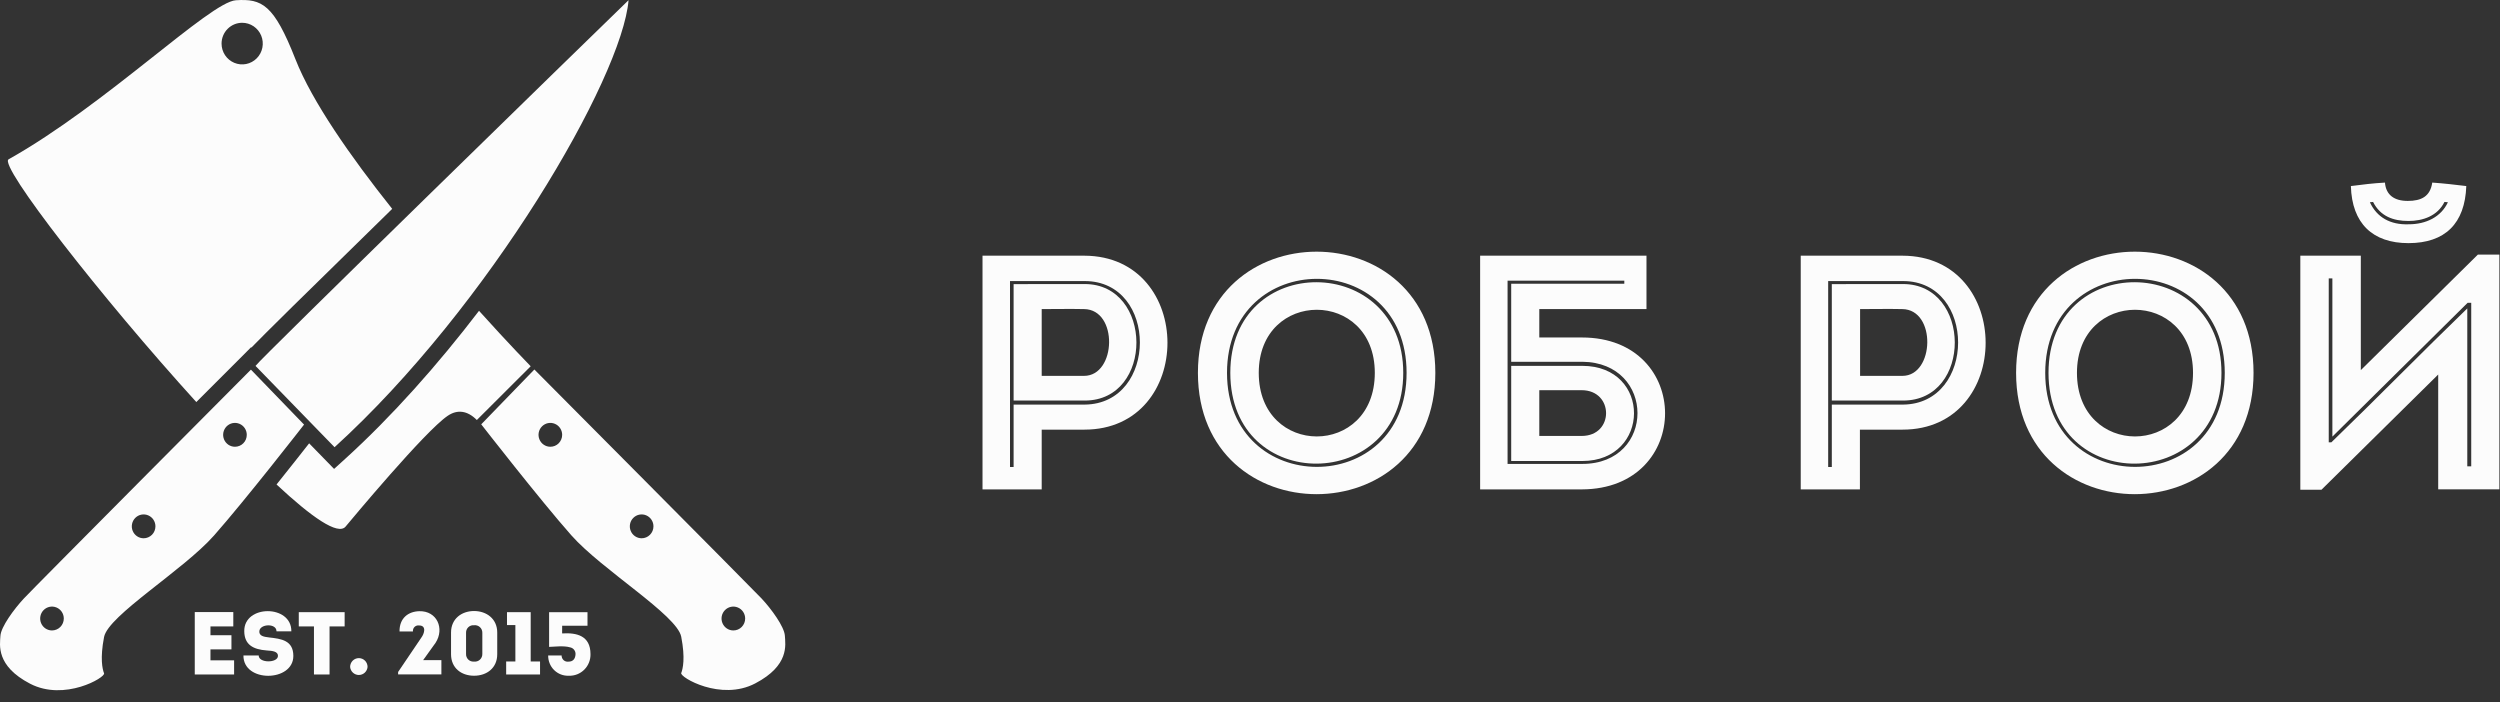
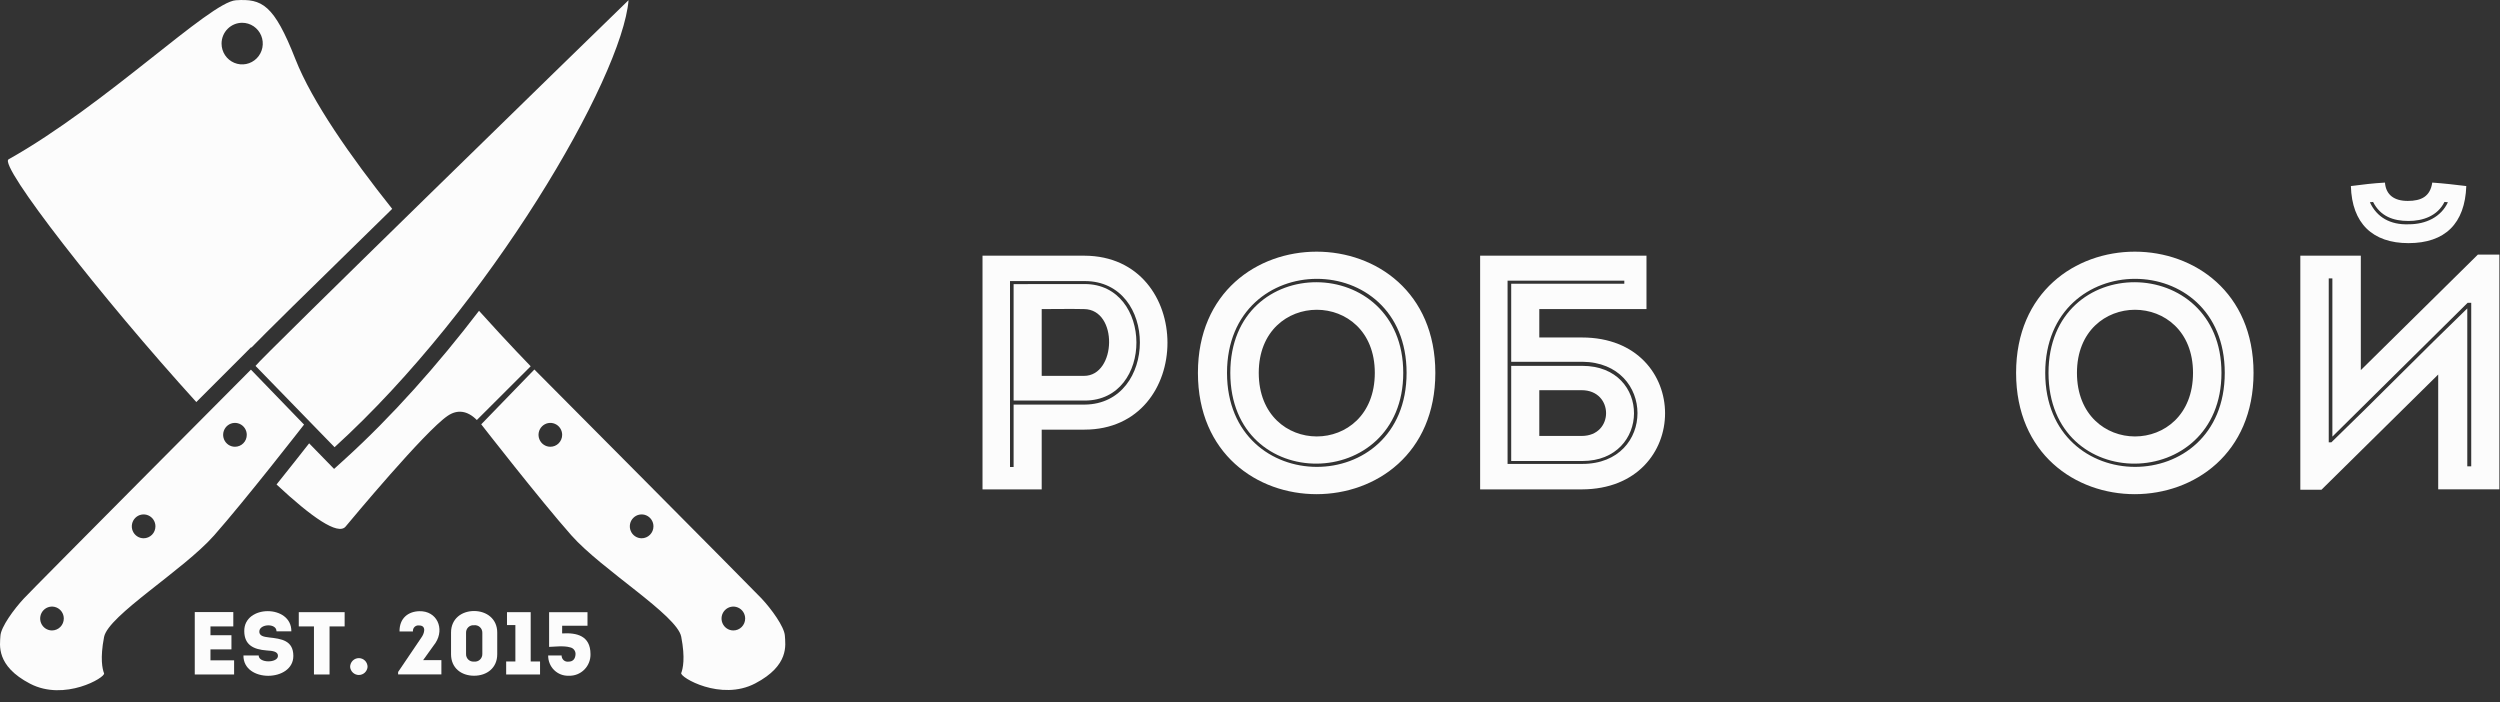
<svg xmlns="http://www.w3.org/2000/svg" width="178" height="50" viewBox="0 0 178 50" fill="none">
  <rect x="0" y="0" width="178" height="50" fill="#333333" stroke="none" />
  <path d="M17.081 25.523L17.876 24.725L17.898 24.748C18.876 23.743 21.385 21.264 27.925 14.871C24.975 11.168 22.212 7.217 21.035 4.215C19.502 0.309 18.649 -0.103 16.795 0.018C14.941 0.139 7.563 7.447 0.612 11.343C-0.121 11.758 7.215 21.182 13.977 28.626L17.081 25.523ZM17.242 1.622C17.533 1.622 17.816 1.709 18.058 1.872C18.299 2.035 18.487 2.266 18.598 2.537C18.709 2.808 18.738 3.106 18.681 3.393C18.625 3.68 18.485 3.944 18.28 4.151C18.075 4.359 17.813 4.5 17.529 4.557C17.244 4.614 16.949 4.585 16.681 4.473C16.413 4.36 16.183 4.171 16.022 3.927C15.861 3.683 15.775 3.397 15.775 3.104C15.775 2.711 15.93 2.334 16.205 2.056C16.48 1.779 16.853 1.622 17.242 1.622ZM34.117 22.116C31.182 25.957 27.905 29.649 24.579 32.668L23.787 33.387L22.011 31.565C21.49 32.229 20.637 33.315 19.69 34.495C22.185 36.826 24.068 38.137 24.606 37.493C25.034 36.982 30.25 30.708 31.874 29.607C32.554 29.145 33.271 29.219 33.951 29.905L37.785 26.078C37.785 26.078 36.247 24.506 34.1 22.123L34.117 22.116ZM55.883 45.263C55.846 44.626 54.919 43.352 54.215 42.604C53.511 41.856 38.047 26.308 38.047 26.308L34.264 30.212C34.264 30.212 38.441 35.584 40.678 38.112C42.865 40.582 48.206 43.791 48.504 45.337C48.803 46.883 48.617 47.621 48.504 47.92C48.392 48.218 51.322 49.942 53.77 48.66C56.218 47.379 55.919 45.91 55.883 45.263ZM39.184 31.809C39.018 31.809 38.855 31.759 38.717 31.666C38.578 31.572 38.47 31.439 38.407 31.284C38.343 31.129 38.327 30.958 38.359 30.793C38.392 30.628 38.472 30.477 38.59 30.358C38.708 30.24 38.858 30.159 39.022 30.126C39.185 30.094 39.354 30.111 39.508 30.176C39.662 30.24 39.793 30.35 39.885 30.49C39.977 30.63 40.026 30.794 40.026 30.962C40.026 31.074 40.004 31.184 39.961 31.287C39.919 31.39 39.856 31.484 39.778 31.563C39.7 31.642 39.607 31.704 39.504 31.746C39.402 31.788 39.292 31.81 39.182 31.809H39.184ZM45.687 38.325C45.521 38.325 45.358 38.276 45.219 38.183C45.08 38.09 44.972 37.957 44.908 37.802C44.844 37.647 44.827 37.476 44.859 37.311C44.891 37.146 44.971 36.995 45.089 36.876C45.206 36.757 45.356 36.676 45.52 36.643C45.683 36.61 45.852 36.626 46.006 36.691C46.16 36.755 46.291 36.864 46.384 37.003C46.477 37.143 46.526 37.307 46.526 37.475C46.526 37.701 46.437 37.917 46.279 38.076C46.122 38.235 45.908 38.325 45.685 38.325H45.687ZM52.214 44.888C52.048 44.888 51.885 44.838 51.747 44.745C51.609 44.651 51.501 44.519 51.437 44.363C51.373 44.208 51.357 44.037 51.389 43.873C51.422 43.708 51.502 43.556 51.62 43.438C51.737 43.319 51.887 43.238 52.05 43.205C52.214 43.172 52.383 43.189 52.536 43.254C52.69 43.318 52.822 43.427 52.914 43.566C53.006 43.706 53.056 43.87 53.056 44.038C53.056 44.15 53.035 44.261 52.992 44.364C52.95 44.467 52.888 44.561 52.81 44.64C52.732 44.718 52.639 44.781 52.537 44.824C52.434 44.866 52.325 44.888 52.214 44.888ZM17.866 26.318C17.866 26.318 2.402 41.856 1.698 42.614C0.994 43.372 0.067 44.636 0.03 45.273C-0.006 45.91 -0.305 47.406 2.143 48.68C4.591 49.954 7.524 48.231 7.409 47.939C7.294 47.648 7.113 46.892 7.409 45.357C7.705 43.821 13.046 40.604 15.235 38.132C17.47 35.604 21.649 30.231 21.649 30.231L17.866 26.318ZM3.701 44.888C3.535 44.888 3.372 44.838 3.234 44.745C3.095 44.651 2.988 44.519 2.924 44.363C2.86 44.208 2.844 44.037 2.876 43.873C2.908 43.708 2.989 43.556 3.106 43.438C3.224 43.319 3.374 43.238 3.537 43.205C3.7 43.172 3.869 43.189 4.023 43.254C4.177 43.318 4.308 43.427 4.401 43.566C4.493 43.706 4.542 43.87 4.542 44.038C4.542 44.264 4.454 44.48 4.296 44.639C4.138 44.798 3.924 44.888 3.701 44.888ZM10.228 38.325C10.062 38.325 9.899 38.276 9.76 38.183C9.622 38.09 9.513 37.957 9.449 37.802C9.385 37.647 9.368 37.476 9.401 37.311C9.433 37.146 9.513 36.995 9.63 36.876C9.748 36.757 9.898 36.676 10.061 36.643C10.224 36.61 10.393 36.626 10.547 36.691C10.701 36.755 10.833 36.864 10.925 37.003C11.018 37.143 11.067 37.307 11.067 37.475C11.067 37.7 10.979 37.916 10.822 38.075C10.664 38.234 10.451 38.324 10.228 38.325ZM16.729 31.809C16.562 31.809 16.399 31.759 16.261 31.666C16.123 31.572 16.015 31.439 15.951 31.284C15.888 31.129 15.871 30.958 15.904 30.793C15.937 30.628 16.017 30.477 16.135 30.358C16.253 30.24 16.403 30.159 16.566 30.126C16.73 30.094 16.899 30.111 17.052 30.176C17.206 30.24 17.337 30.35 17.43 30.49C17.522 30.63 17.571 30.794 17.57 30.962C17.57 31.074 17.548 31.184 17.506 31.287C17.464 31.39 17.402 31.483 17.323 31.562C17.245 31.641 17.153 31.703 17.05 31.745C16.948 31.788 16.839 31.809 16.729 31.809ZM18.196 26.056L23.821 31.841C34.831 21.827 44.298 5.541 44.753 0.013C41.882 2.795 18.402 25.678 18.189 26.056H18.196Z" fill="#FCFCFC" />
  <path d="M16.611 44.601H14.985V45.228H16.479V46.236H14.985V47.016H16.668V48.023H13.867V43.579H16.611V44.601Z" fill="#FCFCFC" />
  <path d="M19.791 46.697C19.791 46.389 19.426 46.337 18.986 46.312C18.032 46.24 17.404 45.912 17.392 44.949C17.355 43.036 20.769 43.036 20.744 44.949H19.688C19.688 44.359 18.509 44.411 18.465 44.937C18.438 45.273 18.766 45.342 19.16 45.386C20.033 45.482 20.886 45.596 20.886 46.705C20.886 48.569 17.308 48.618 17.333 46.667H18.419C18.414 47.23 19.791 47.218 19.791 46.697Z" fill="#FCFCFC" />
  <path d="M21.273 44.601V43.586H24.538V44.601H23.464V48.023H22.354V44.601H21.273Z" fill="#FCFCFC" />
  <path d="M24.929 47.485C24.929 47.319 24.994 47.159 25.111 47.041C25.227 46.924 25.385 46.858 25.55 46.858C25.715 46.858 25.873 46.924 25.989 47.041C26.106 47.159 26.171 47.319 26.171 47.485C26.157 47.642 26.086 47.787 25.971 47.894C25.856 48 25.706 48.059 25.55 48.059C25.394 48.059 25.244 48 25.129 47.894C25.014 47.787 24.943 47.642 24.929 47.485Z" fill="#FCFCFC" />
  <path d="M29.835 44.532C29.777 44.524 29.718 44.529 29.662 44.548C29.606 44.567 29.556 44.598 29.514 44.639C29.472 44.681 29.44 44.731 29.421 44.787C29.401 44.843 29.395 44.903 29.402 44.961H28.446C28.433 44.006 29.074 43.537 29.852 43.517C31.114 43.485 31.666 44.752 31.014 45.766L30.128 47.001H31.427V48.016H28.345V47.845L29.996 45.403C30.216 45.114 30.387 44.532 29.835 44.532Z" fill="#FCFCFC" />
  <path d="M35.403 45.031V46.584C35.403 47.554 34.67 48.112 33.753 48.112C32.836 48.112 32.114 47.554 32.114 46.584V45.031C32.114 44.063 32.862 43.505 33.753 43.505C34.643 43.505 35.403 44.063 35.403 45.031ZM34.342 46.559V45.05C34.343 44.975 34.328 44.9 34.298 44.83C34.267 44.761 34.223 44.699 34.167 44.649C34.111 44.598 34.045 44.56 33.974 44.538C33.903 44.515 33.827 44.508 33.753 44.517C33.679 44.509 33.605 44.517 33.536 44.541C33.466 44.564 33.402 44.603 33.348 44.653C33.294 44.704 33.251 44.765 33.223 44.834C33.194 44.902 33.181 44.976 33.183 45.05V46.559C33.179 46.634 33.192 46.709 33.22 46.779C33.247 46.849 33.29 46.912 33.344 46.964C33.398 47.015 33.462 47.055 33.533 47.079C33.603 47.103 33.678 47.112 33.753 47.105C33.828 47.114 33.904 47.106 33.977 47.082C34.049 47.059 34.115 47.02 34.171 46.968C34.227 46.916 34.271 46.853 34.301 46.782C34.33 46.712 34.344 46.636 34.342 46.559Z" fill="#FCFCFC" />
  <path d="M36.098 44.505V43.586H37.785V47.097H38.451V48.023H36.039V47.097H36.695V44.505H36.098Z" fill="#FCFCFC" />
  <path d="M40.023 45.1C41.045 45.038 42.038 45.248 42.043 46.566C42.049 46.772 42.013 46.977 41.937 47.168C41.861 47.359 41.747 47.533 41.602 47.678C41.458 47.823 41.285 47.936 41.095 48.011C40.905 48.085 40.701 48.12 40.498 48.112C40.306 48.12 40.114 48.089 39.935 48.02C39.755 47.951 39.592 47.845 39.455 47.71C39.317 47.575 39.208 47.412 39.136 47.233C39.062 47.054 39.027 46.861 39.03 46.667H39.986C39.985 46.731 39.997 46.793 40.021 46.851C40.046 46.909 40.083 46.961 40.13 47.003C40.176 47.045 40.231 47.076 40.291 47.095C40.351 47.113 40.414 47.118 40.475 47.109C40.784 47.109 40.965 46.927 40.979 46.566C40.98 46.452 40.941 46.342 40.868 46.254C40.796 46.167 40.694 46.109 40.583 46.09C40.136 45.956 39.422 46.053 39.096 46.058V43.589H41.83V44.552H40.026L40.023 45.1Z" fill="#FCFCFC" />
  <path d="M69.955 34.844V18.205H77.207C85.096 18.23 85.096 30.59 77.207 30.59H74.169V34.844H69.955ZM77.231 20.012H71.912V33.251H72.169V28.807H77.231C82.457 28.758 82.482 20.012 77.231 20.012ZM77.231 20.224C82.105 20.224 82.176 28.52 77.231 28.52H72.169V20.229L77.231 20.224ZM77.184 22.007C76.206 21.985 75.135 22.007 74.169 22.007V26.762H77.184C79.493 26.762 79.632 22.032 77.184 22.007Z" fill="#FCFCFC" />
  <path d="M85.292 26.548C85.292 15.042 102.196 15.042 102.196 26.548C102.196 38.053 85.292 38.076 85.292 26.548ZM100.149 26.548C100.149 17.61 87.363 17.634 87.363 26.548C87.363 35.461 100.149 35.486 100.149 26.548ZM87.598 26.548C87.598 35.249 99.911 35.081 99.911 26.548C99.911 18.015 87.598 17.872 87.598 26.548ZM97.886 26.548C97.886 32.584 89.623 32.584 89.623 26.548C89.623 20.558 97.886 20.558 97.886 26.548Z" fill="#FCFCFC" />
  <path d="M112.636 24.029C120.525 24.029 120.525 34.819 112.636 34.844H105.385V18.205H117.229V22.007H109.598V24.029H112.636ZM107.339 19.983V33.031H112.66C117.911 33.031 117.887 25.805 112.66 25.758H107.598V20.202H115.651V19.983H107.339ZM107.598 32.822V26.049H112.66C117.605 26.049 117.532 32.824 112.66 32.824L107.598 32.822ZM109.598 27.782V31.039H112.614C114.944 31.039 114.92 27.782 112.614 27.782H109.598Z" fill="#FCFCFC" />
-   <path d="M128.212 34.844V18.205H135.463C143.348 18.23 143.348 30.59 135.463 30.59H132.426V34.844H128.212ZM135.497 20.012H130.166V33.251H130.425V28.807H135.497C140.714 28.758 140.736 20.012 135.497 20.012ZM135.497 20.224C140.371 20.224 140.445 28.52 135.497 28.52H130.425V20.229L135.497 20.224ZM135.451 22.007C134.473 21.985 133.404 22.007 132.438 22.007V26.762H135.451C137.745 26.762 137.887 22.032 135.439 22.007H135.451Z" fill="#FCFCFC" />
  <path d="M143.546 26.548C143.546 15.042 160.452 15.042 160.452 26.548C160.452 38.053 143.546 38.076 143.546 26.548ZM158.403 26.548C158.403 17.61 145.62 17.634 145.62 26.548C145.62 35.461 158.403 35.486 158.403 26.548ZM145.854 26.548C145.854 35.249 158.168 35.081 158.168 26.548C158.168 18.015 145.854 17.872 145.854 26.548ZM156.143 26.548C156.143 32.584 147.879 32.584 147.879 26.548C147.879 20.558 156.143 20.558 156.143 26.548Z" fill="#FCFCFC" />
  <path d="M165.29 34.868H163.783V18.205H168.09V26.353L176.424 18.128H177.955V34.839H173.6V26.666L165.29 34.868ZM175.952 21.558H175.696C172.47 24.767 169.293 27.878 166.065 31.088V19.82H165.806V31.493H165.994C169.293 28.306 172.374 25.145 175.671 21.96V33.204H175.952V21.558ZM169.809 13C168.985 13.047 168.183 13.141 167.383 13.247C167.456 15.909 168.936 17.311 171.482 17.311C174.094 17.311 175.507 15.909 175.6 13.247C174.8 13.151 174.001 13.057 173.177 13C173.032 13.988 172.399 14.306 171.433 14.306C170.467 14.306 169.88 13.879 169.809 13ZM168.963 14.378C169.479 15.4 170.398 15.733 171.482 15.733C172.516 15.733 173.551 15.375 174.047 14.378L174.292 14.4C173.803 15.447 172.739 15.97 171.492 15.97C170.195 16.017 169.229 15.476 168.735 14.4L168.963 14.378Z" fill="#FCFCFC" />
</svg>